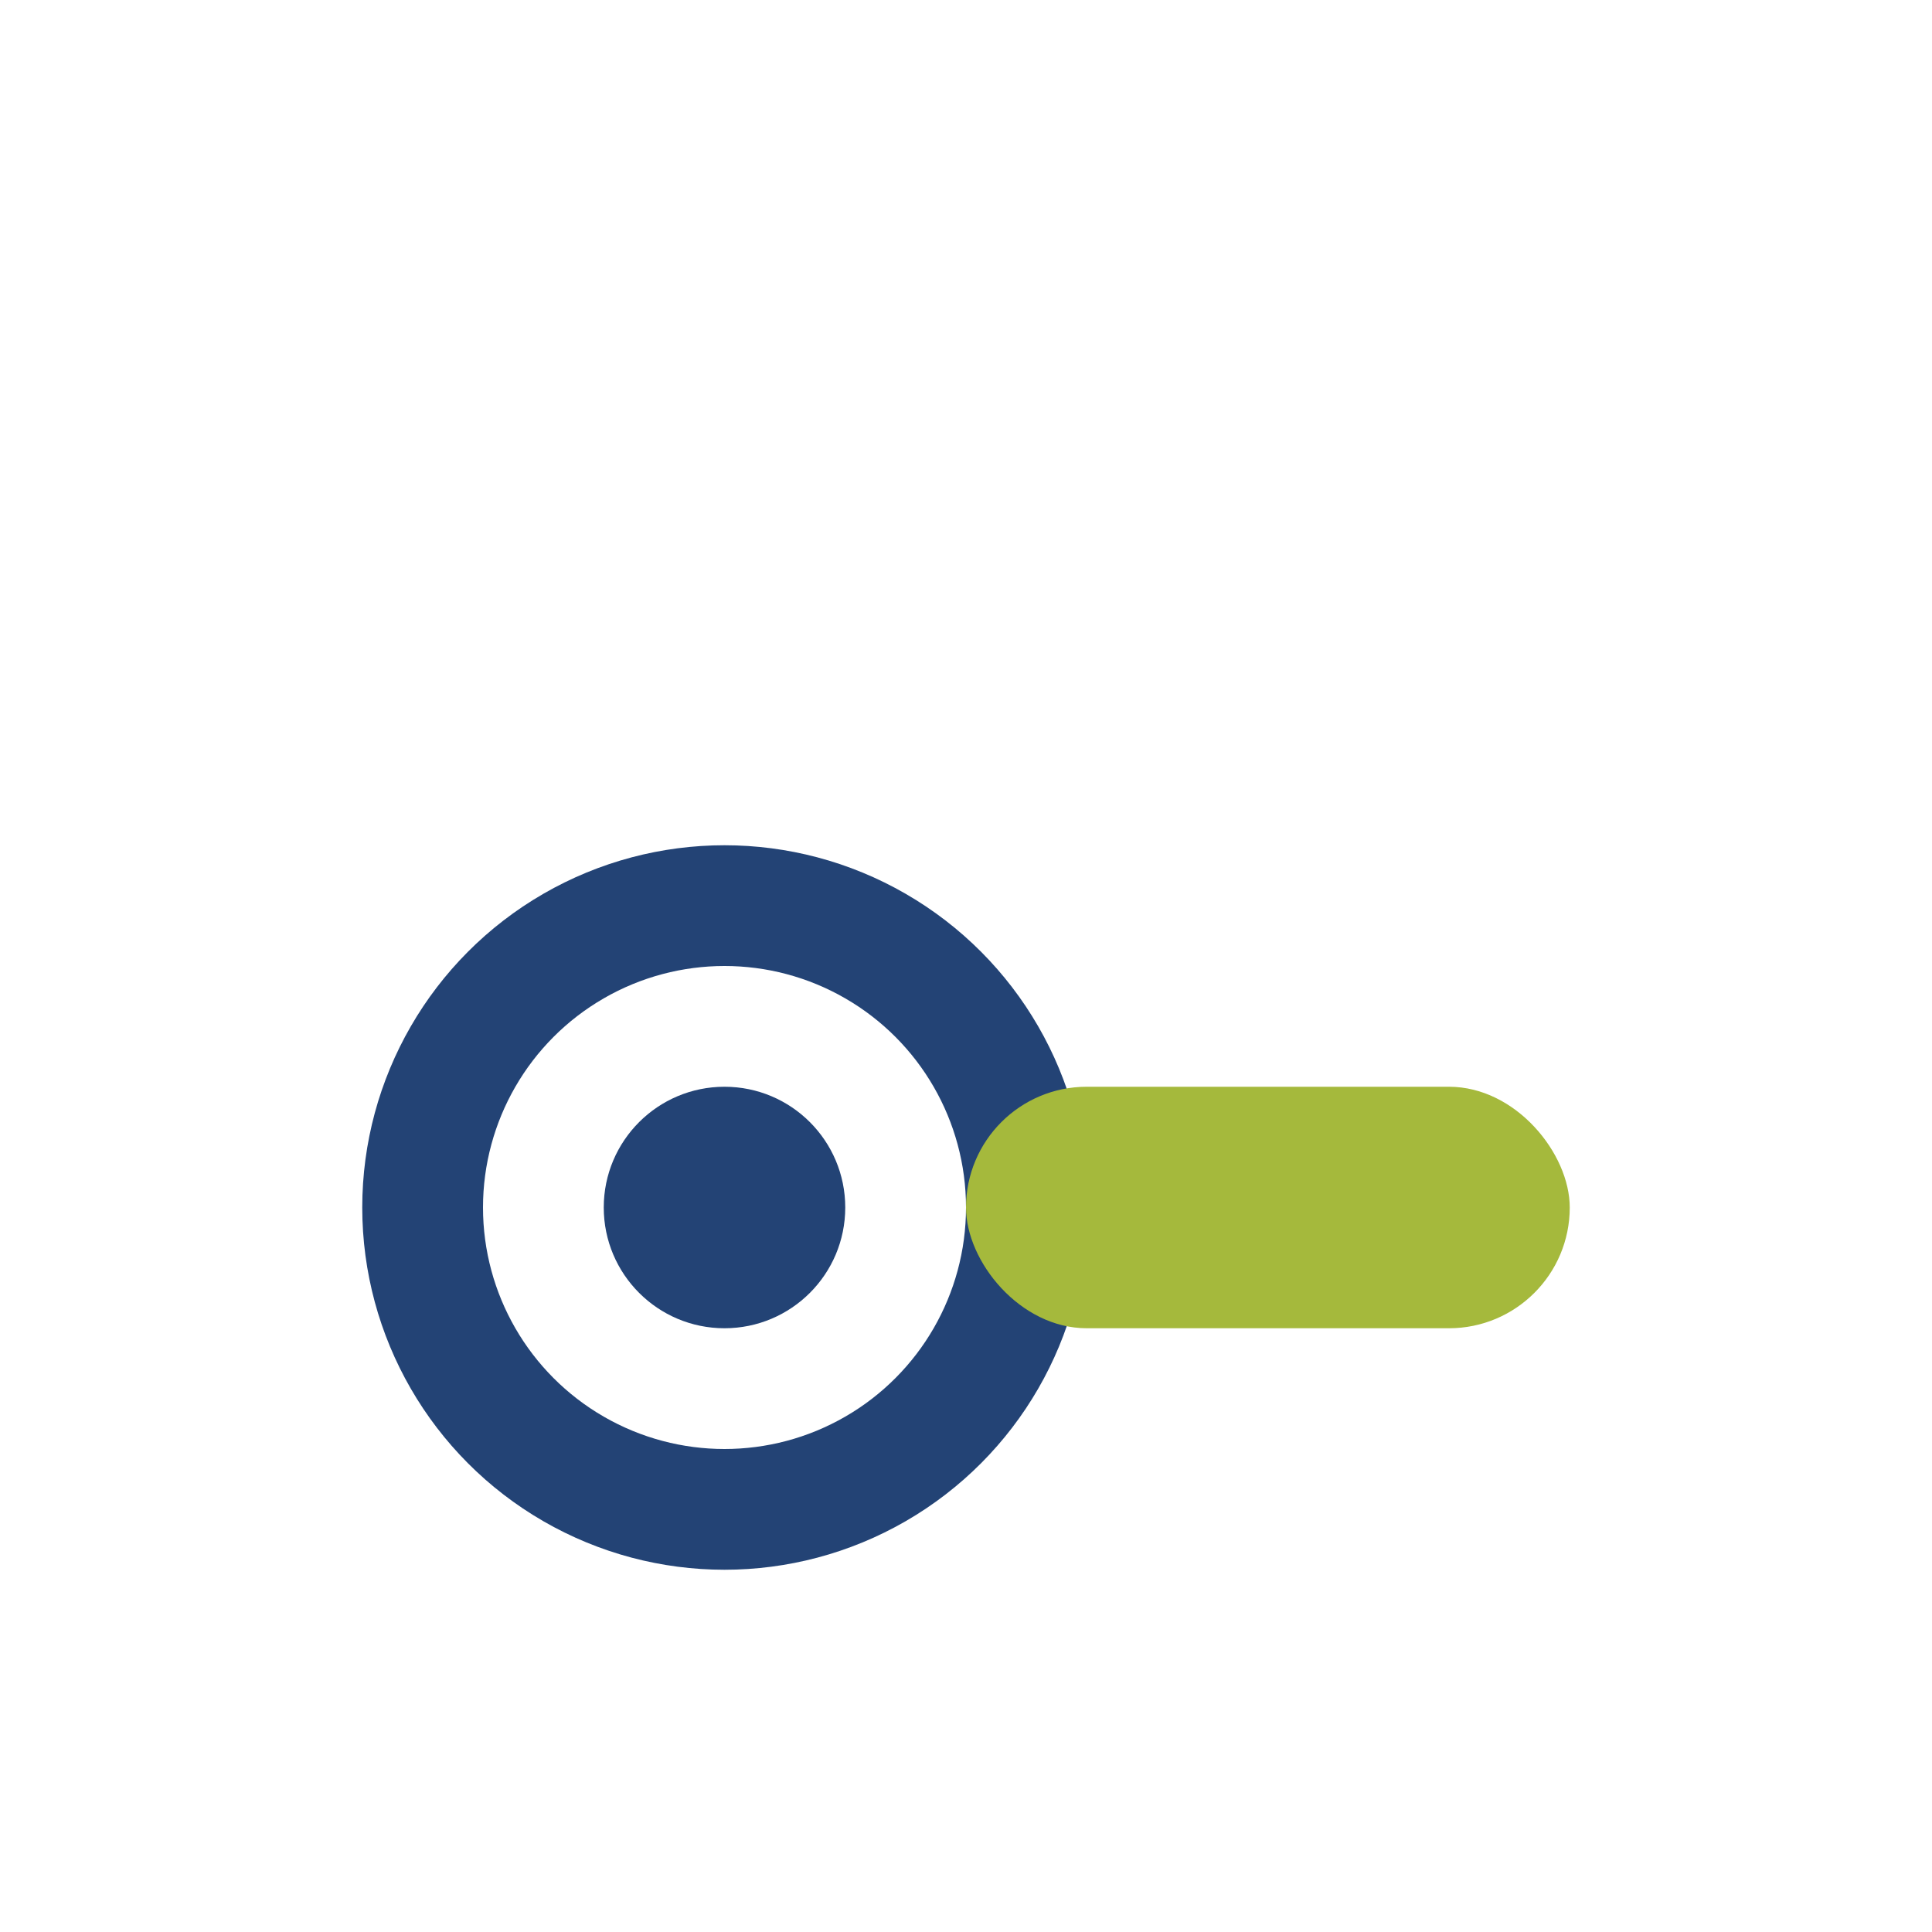
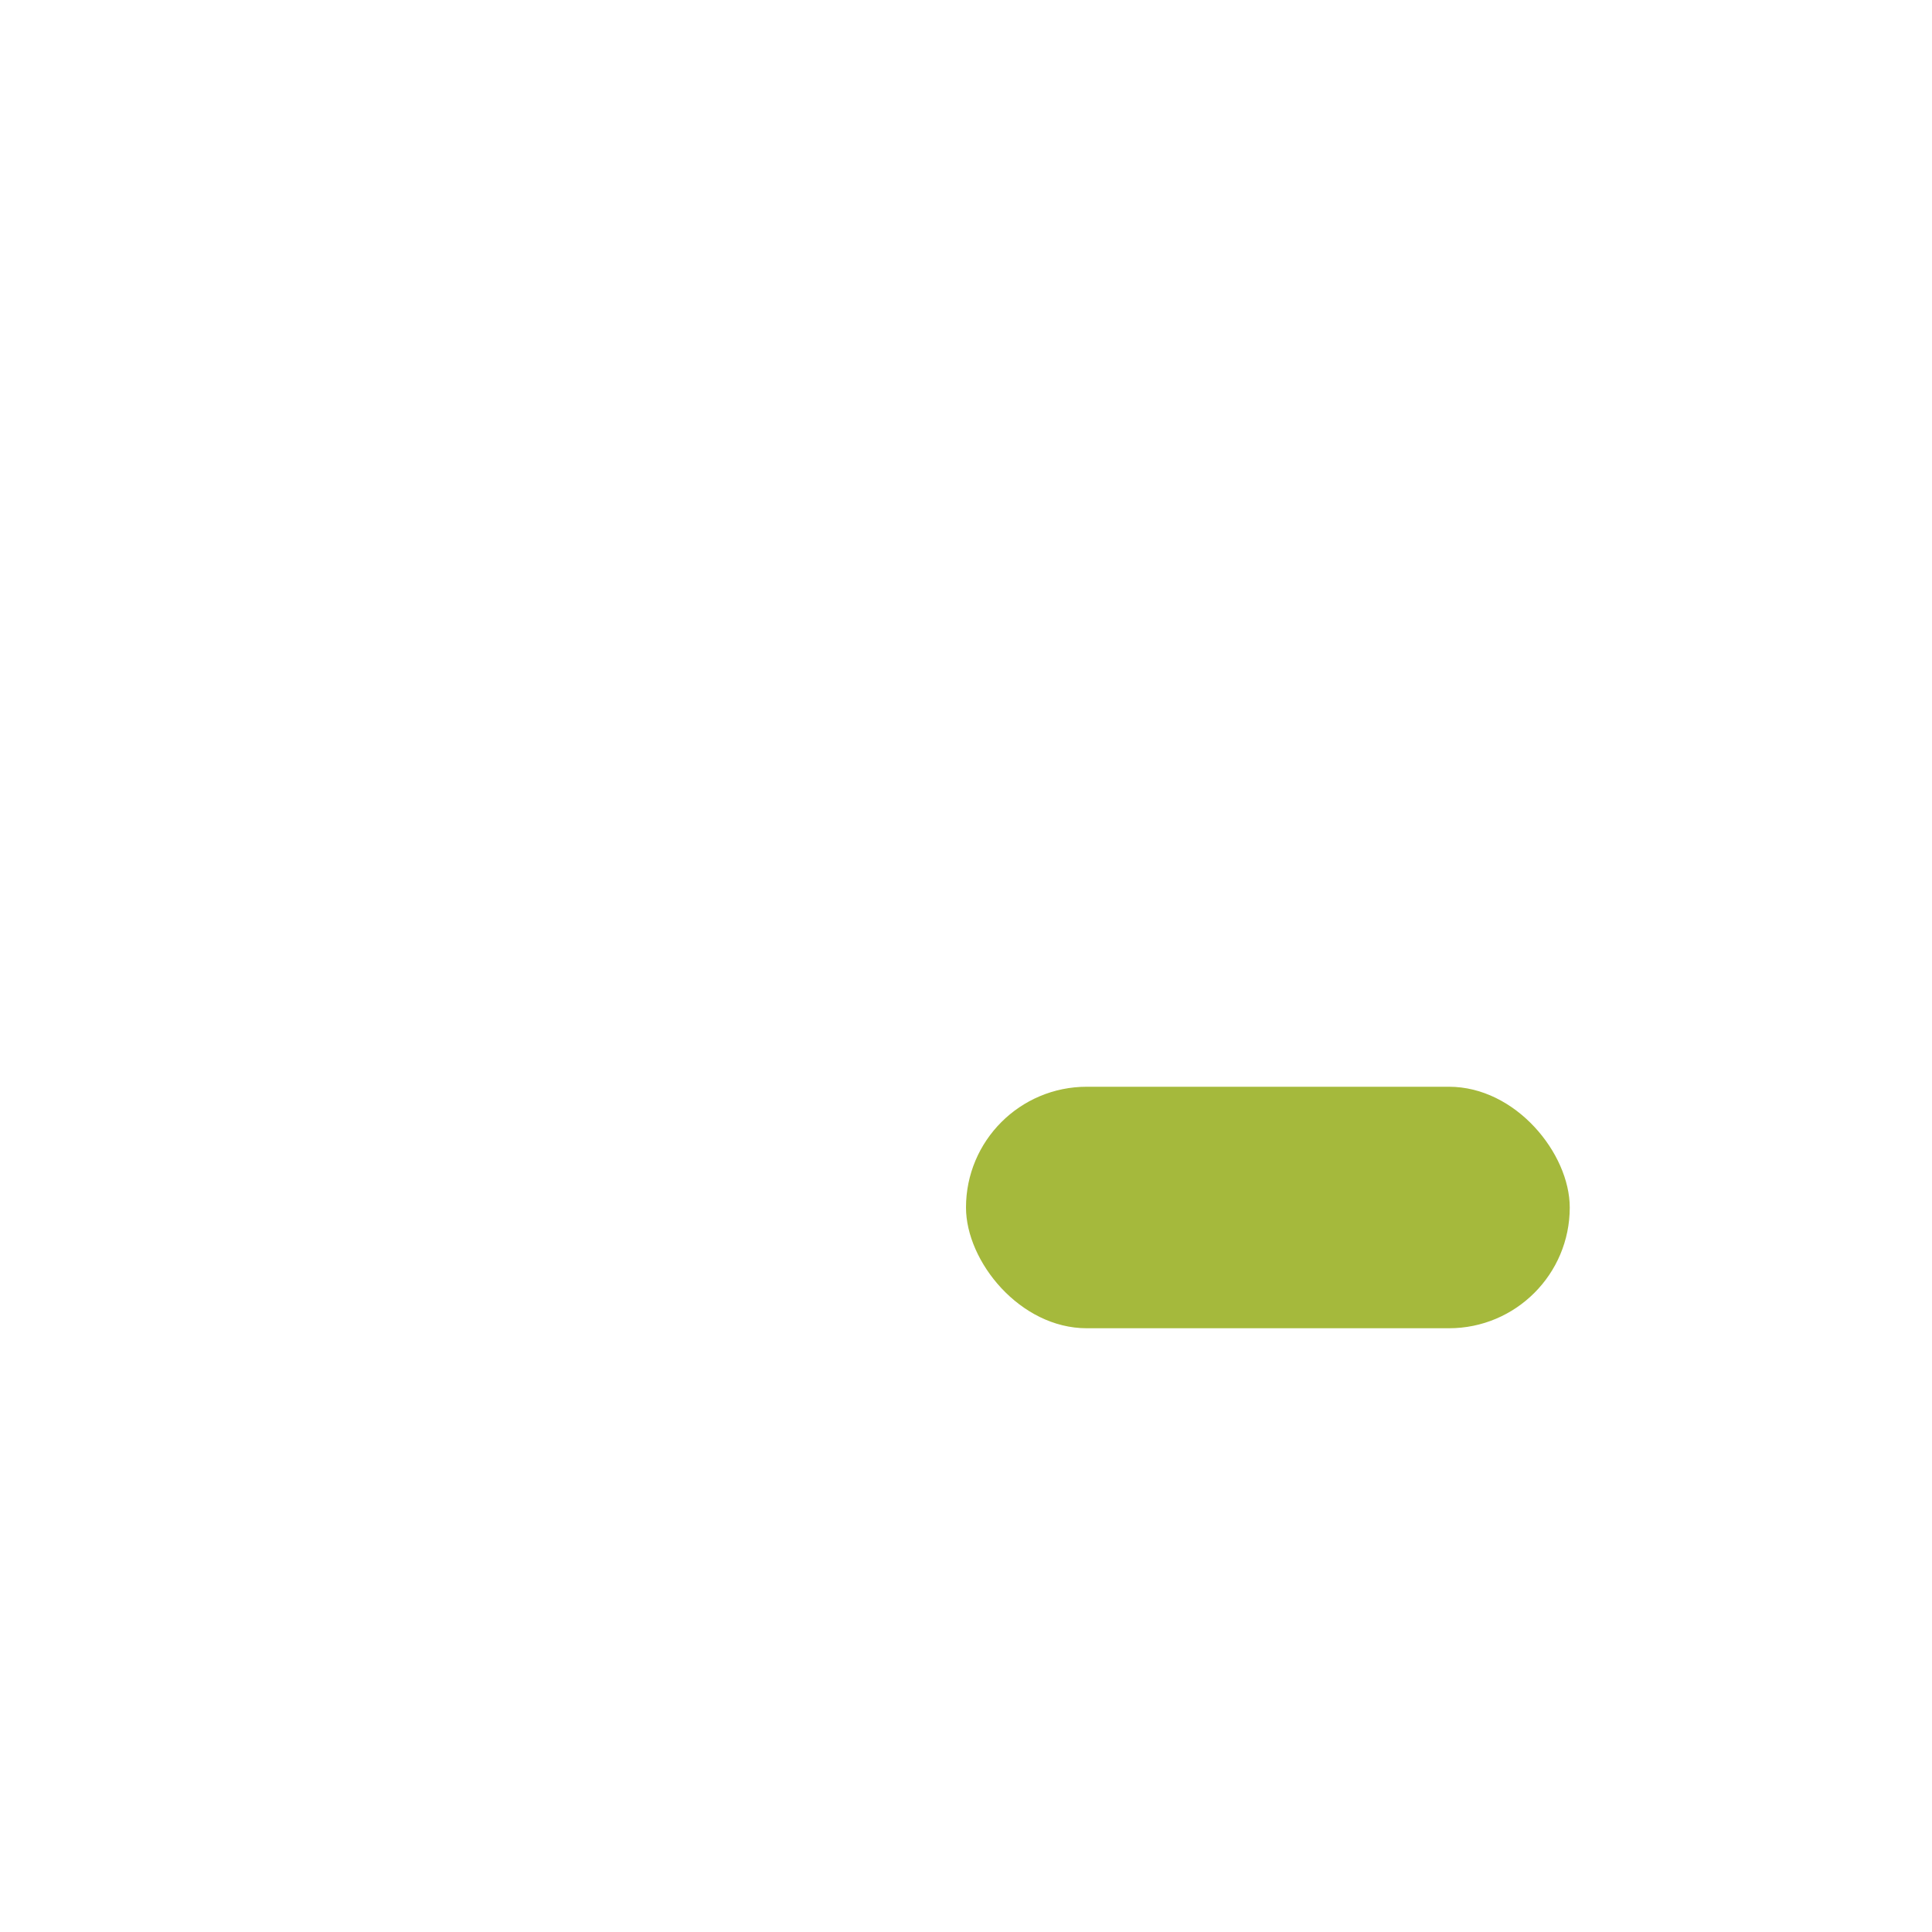
<svg xmlns="http://www.w3.org/2000/svg" width="32" height="32" viewBox="0 0 32 32">
-   <circle cx="12" cy="20" r="5" fill="none" stroke="#234375" stroke-width="2" />
  <rect x="16" y="18" width="10" height="4" rx="2" fill="#A5B93C" />
-   <circle cx="12" cy="20" r="2" fill="#234375" />
</svg>